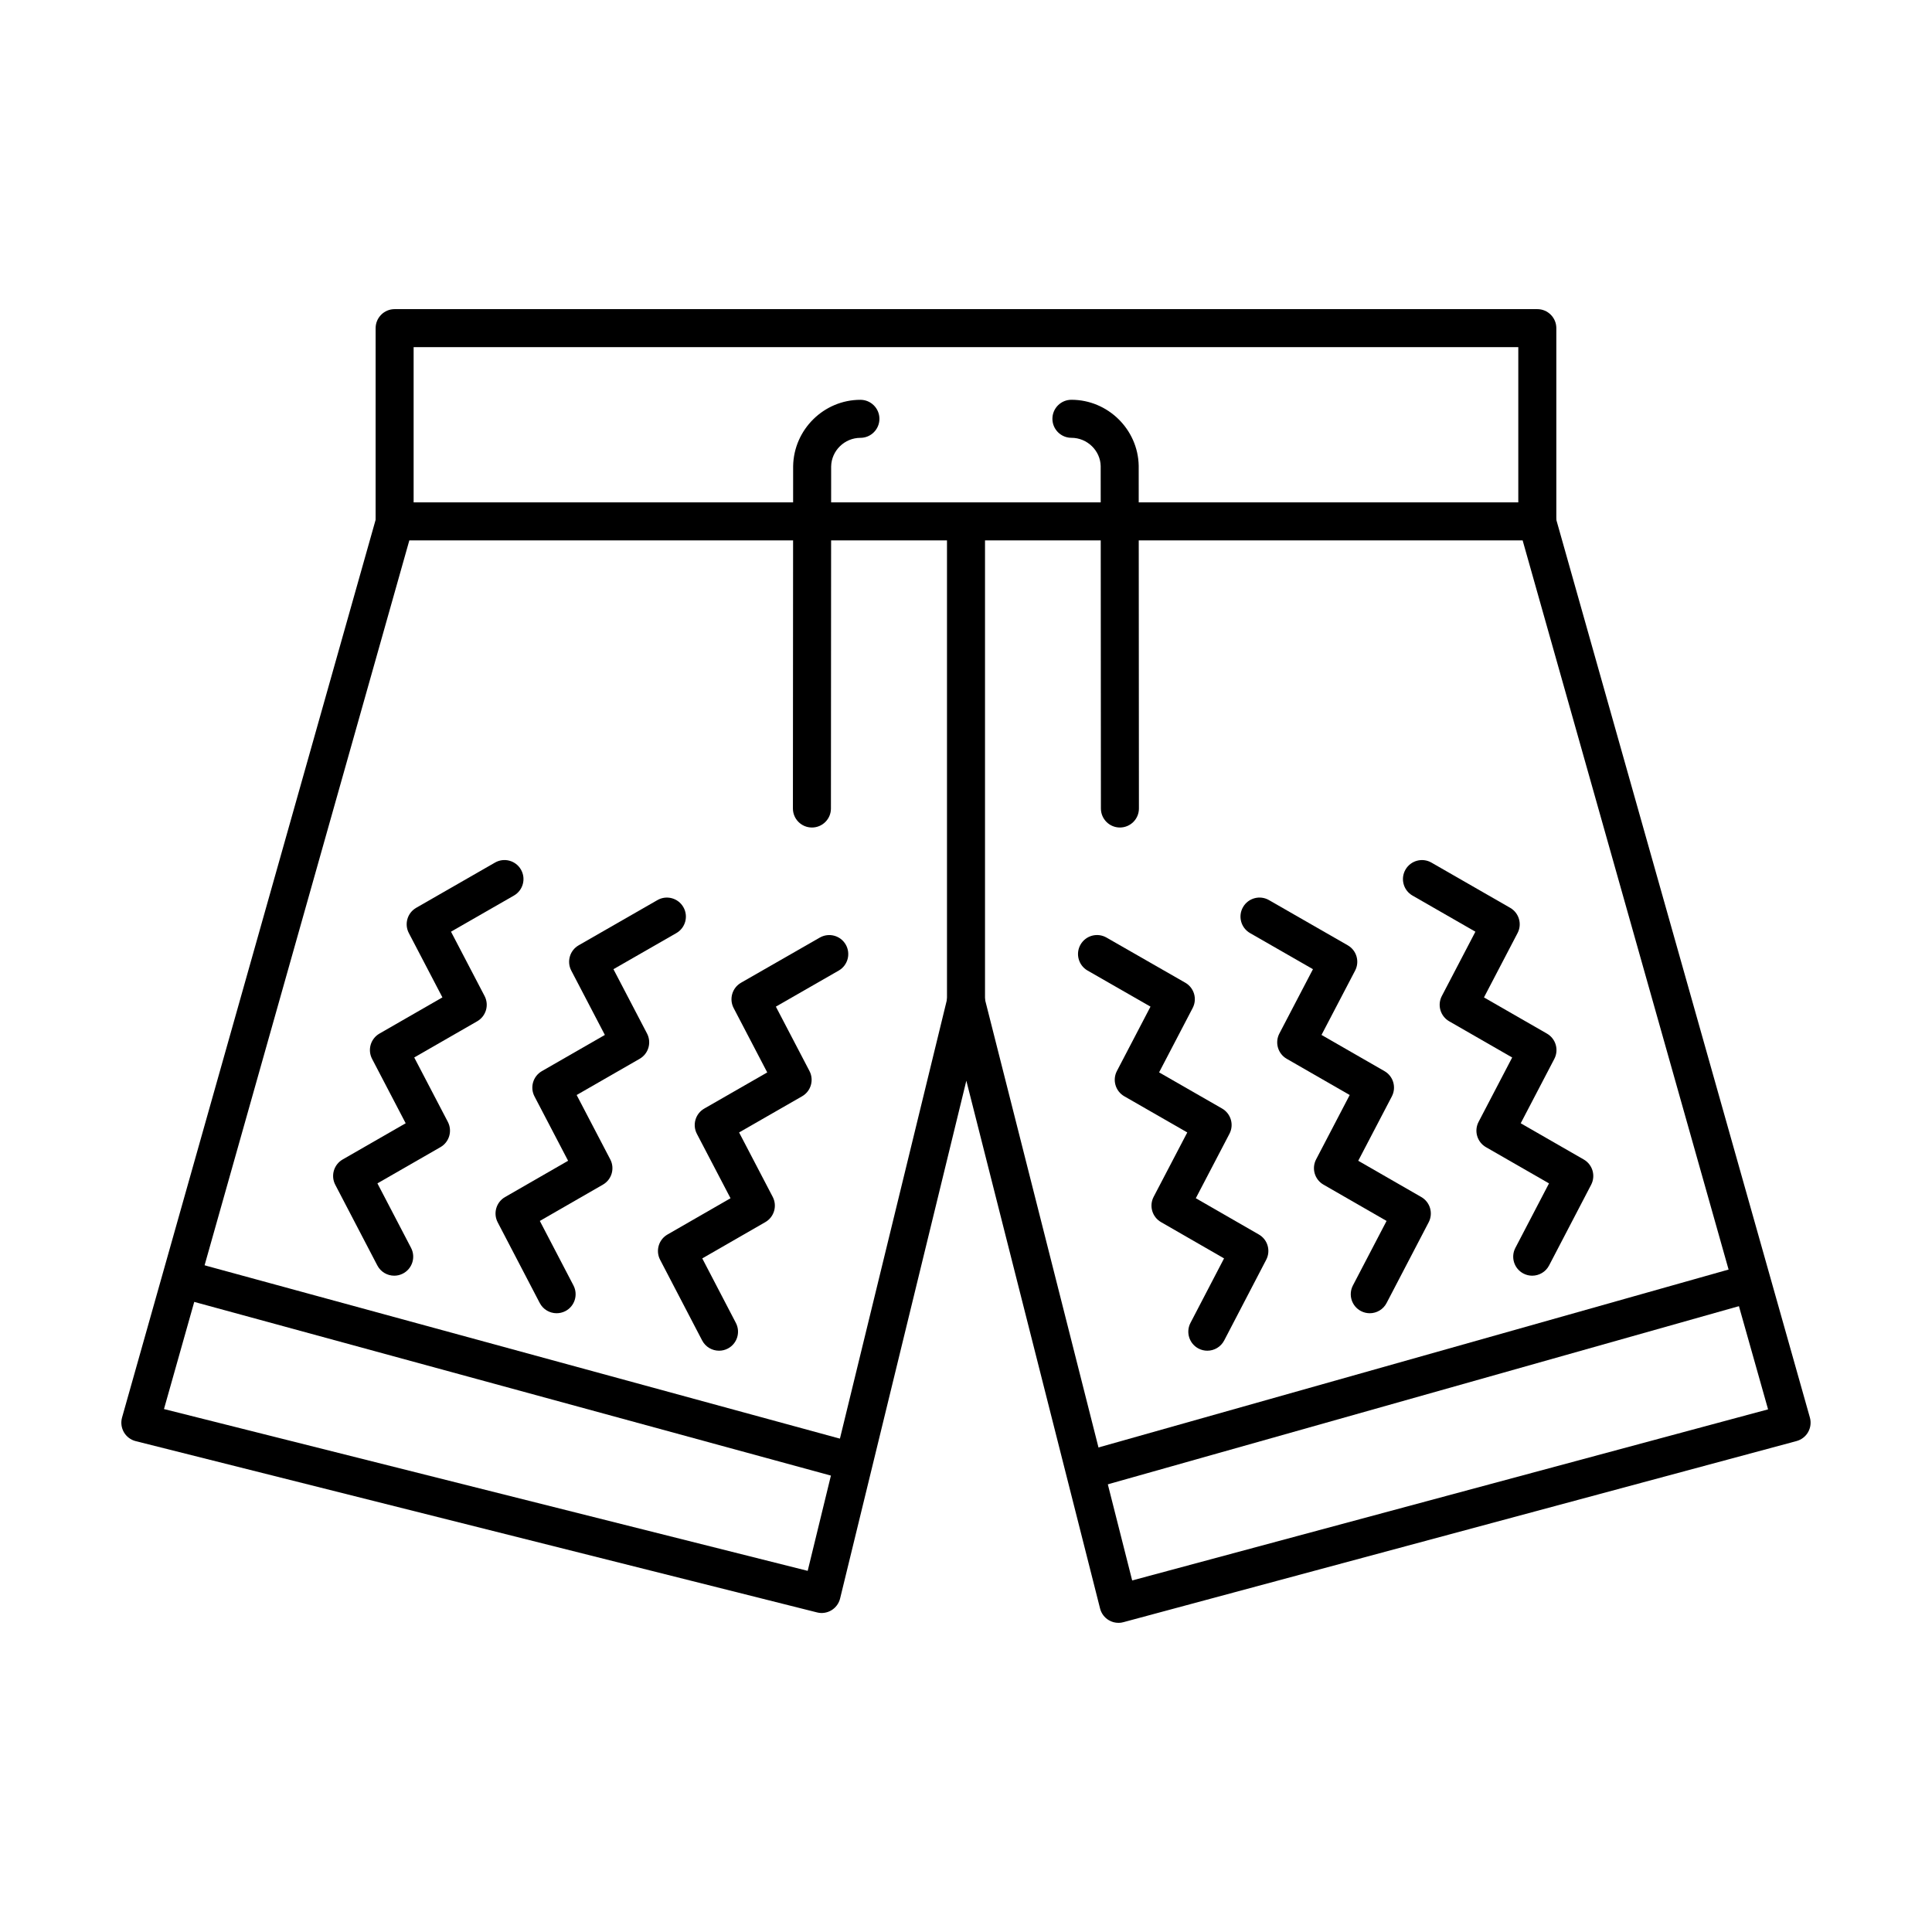
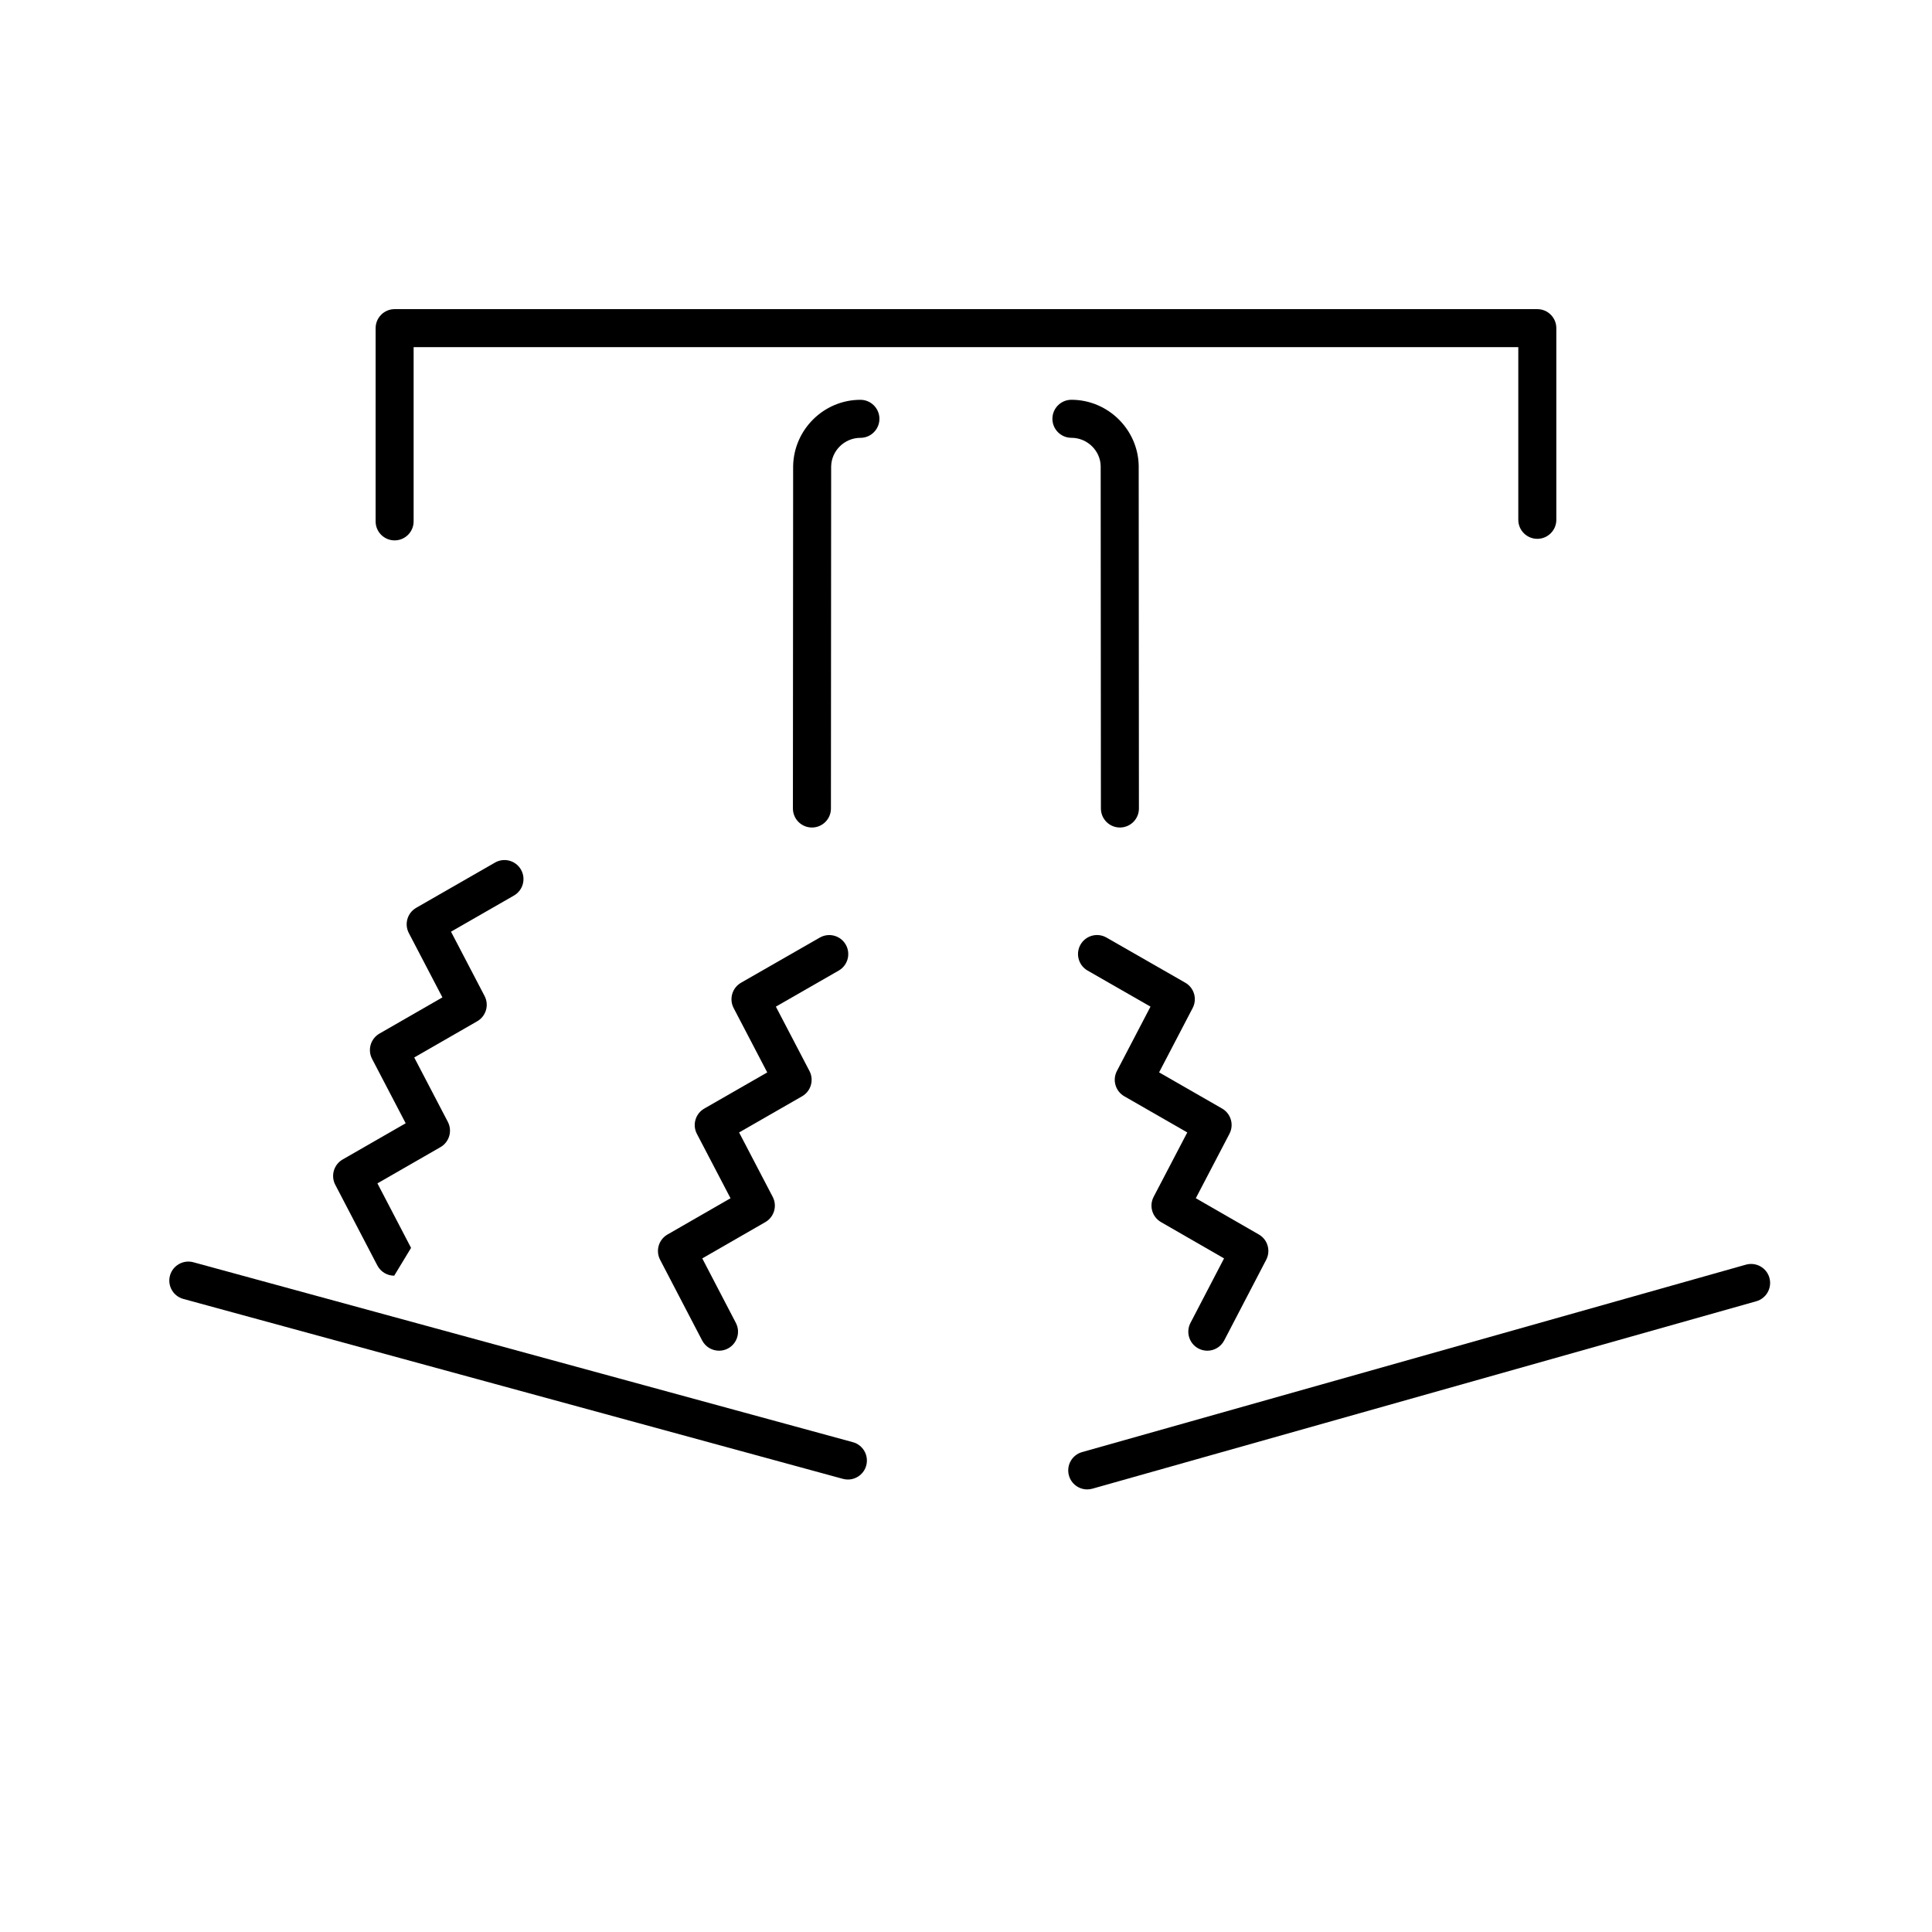
<svg xmlns="http://www.w3.org/2000/svg" fill="#000000" width="800px" height="800px" version="1.1" viewBox="144 144 512 512">
  <g>
-     <path d="m440.41 574.07c-0.887 0-1.77-0.23-2.543-0.691-1.164-0.68-2.004-1.797-2.336-3.109l-35.441-139.87-33.453 137.21c-0.316 1.305-1.145 2.43-2.293 3.125-1.148 0.695-2.523 0.906-3.828 0.57l-180.55-45.387c-1.32-0.332-2.449-1.184-3.133-2.363-0.68-1.18-0.855-2.586-0.488-3.894l67.469-238.86c0.613-2.172 2.594-3.668 4.848-3.668h302.66c2.258 0 4.238 1.496 4.848 3.668l67.469 238.86c0.367 1.293 0.195 2.684-0.469 3.859-0.664 1.176-1.773 2.023-3.074 2.379l-178.38 47.996c-0.43 0.125-0.867 0.18-1.305 0.18zm-40.414-169.59c2.309 0 4.316 1.566 4.883 3.797l39.16 154.56 168.52-45.344-65.043-230.28h-295.04l-65.02 230.2 170.59 42.879 37.051-151.97c0.551-2.246 2.559-3.836 4.871-3.844h0.027z" />
-     <path d="m400 414.55c-2.781 0-5.039-2.258-5.039-5.039v-126.62c0-2.781 2.258-5.039 5.039-5.039s5.039 2.258 5.039 5.039v126.62c-0.004 2.781-2.258 5.039-5.039 5.039z" />
    <path d="m248.58 287.21c-2.781 0-5.039-2.258-5.039-5.039l0.004-51.207c0-2.781 2.258-5.039 5.039-5.039h302.82c2.781 0 5.039 2.258 5.039 5.039v50.793c0 2.781-2.258 5.039-5.039 5.039s-5.039-2.258-5.039-5.039v-45.758l-292.75 0.004v46.168c0 2.785-2.258 5.039-5.039 5.039z" />
    <path d="m359.17 363.3c-2.785 0-5.039-2.258-5.039-5.039l0.059-90.746c0.18-9.723 8.176-17.562 17.828-17.562 2.781 0 5.039 2.258 5.039 5.039s-2.258 5.039-5.039 5.039c-4.195 0-7.68 3.402-7.754 7.582l-0.059 90.656c0.004 2.777-2.254 5.031-5.035 5.031z" />
    <path d="m440.79 363.3c-2.781 0-5.039-2.254-5.039-5.039l-0.059-90.746c-0.082-4.09-3.559-7.492-7.754-7.492-2.781 0-5.039-2.258-5.039-5.039s2.258-5.039 5.039-5.039c9.648 0 17.645 7.836 17.828 17.469l0.059 90.836c0.008 2.793-2.25 5.043-5.035 5.051z" />
    <path d="m368.7 536.09c-0.438 0-0.887-0.059-1.328-0.18l-174.79-47.68c-2.684-0.734-4.266-3.5-3.535-6.188 0.734-2.68 3.512-4.258 6.188-3.535l174.79 47.688c2.684 0.734 4.266 3.5 3.535 6.188-0.609 2.238-2.641 3.707-4.859 3.707z" />
    <path d="m432.13 538.71c-2.203 0-4.219-1.449-4.848-3.672-0.754-2.676 0.801-5.461 3.481-6.219l175.93-49.672c2.695-0.742 5.461 0.805 6.219 3.481 0.754 2.676-0.801 5.461-3.481 6.219l-175.94 49.672c-0.457 0.125-0.914 0.191-1.367 0.191z" />
-     <path d="m248.47 482.07c-1.82 0-3.57-0.988-4.473-2.711l-11.148-21.383c-1.25-2.398-0.387-5.352 1.953-6.699l16.707-9.602-8.906-17.062c-1.25-2.398-0.387-5.352 1.953-6.699l16.688-9.594-8.898-17.043c-1.254-2.398-0.387-5.356 1.953-6.699l20.879-11.984c2.418-1.391 5.492-0.551 6.879 1.859 1.387 2.414 0.555 5.492-1.859 6.879l-16.68 9.574 8.898 17.043c1.254 2.398 0.387 5.352-1.953 6.699l-16.688 9.594 8.906 17.062c1.25 2.398 0.387 5.352-1.953 6.699l-16.707 9.602 8.914 17.094c1.285 2.469 0.328 5.512-2.137 6.797-0.746 0.395-1.543 0.574-2.328 0.574z" />
-     <path d="m291.51 492.02c-1.82 0-3.57-0.988-4.473-2.711l-11.145-21.383c-1.25-2.398-0.387-5.352 1.953-6.695l16.707-9.613-8.906-17.055c-1.254-2.398-0.387-5.352 1.953-6.699l16.695-9.594-8.902-17.055c-1.25-2.398-0.387-5.356 1.961-6.699l20.867-11.977c2.414-1.391 5.496-0.551 6.879 1.863 1.387 2.414 0.551 5.492-1.863 6.879l-16.668 9.566 8.902 17.051c1.25 2.398 0.387 5.352-1.961 6.699l-16.691 9.594 8.906 17.055c1.254 2.398 0.395 5.352-1.953 6.699l-16.711 9.617 8.914 17.094c1.285 2.469 0.328 5.512-2.137 6.797-0.746 0.383-1.543 0.566-2.328 0.566z" />
+     <path d="m248.47 482.07c-1.82 0-3.57-0.988-4.473-2.711l-11.148-21.383c-1.25-2.398-0.387-5.352 1.953-6.699l16.707-9.602-8.906-17.062c-1.25-2.398-0.387-5.352 1.953-6.699l16.688-9.594-8.898-17.043c-1.254-2.398-0.387-5.356 1.953-6.699l20.879-11.984c2.418-1.391 5.492-0.551 6.879 1.859 1.387 2.414 0.555 5.492-1.859 6.879l-16.68 9.574 8.898 17.043c1.254 2.398 0.387 5.352-1.953 6.699l-16.688 9.594 8.906 17.062c1.25 2.398 0.387 5.352-1.953 6.699l-16.707 9.602 8.914 17.094z" />
    <path d="m334.55 501.95c-1.82 0-3.57-0.988-4.473-2.711l-11.141-21.383c-1.25-2.394-0.387-5.352 1.953-6.695l16.707-9.613-8.914-17.062c-1.254-2.398-0.387-5.356 1.953-6.699l16.691-9.582-8.906-17.062c-1.25-2.398-0.387-5.356 1.961-6.707l20.871-11.965c2.422-1.379 5.492-0.551 6.879 1.863 1.379 2.414 0.551 5.492-1.863 6.879l-16.656 9.559 8.906 17.059c1.25 2.398 0.387 5.356-1.961 6.699l-16.691 9.582 8.906 17.062c1.254 2.398 0.387 5.352-1.953 6.699l-16.711 9.617 8.906 17.098c1.285 2.469 0.328 5.512-2.141 6.797-0.742 0.387-1.539 0.566-2.324 0.566z" />
-     <path d="m550.05 482.07c-0.785 0-1.578-0.18-2.324-0.57-2.469-1.285-3.426-4.328-2.137-6.797l8.914-17.094-16.711-9.602c-2.344-1.352-3.203-4.301-1.953-6.699l8.906-17.062-16.691-9.594c-2.344-1.352-3.203-4.301-1.953-6.699l8.898-17.043-16.672-9.574c-2.414-1.387-3.246-4.465-1.859-6.879 1.391-2.41 4.465-3.246 6.879-1.859l20.867 11.984c2.344 1.352 3.211 4.301 1.953 6.699l-8.898 17.043 16.691 9.594c2.344 1.352 3.203 4.301 1.953 6.699l-8.906 17.062 16.707 9.602c2.344 1.352 3.203 4.301 1.953 6.699l-11.145 21.383c-0.898 1.719-2.652 2.707-4.473 2.707z" />
-     <path d="m507 492.02c-0.785 0-1.578-0.18-2.324-0.57-2.469-1.285-3.426-4.328-2.137-6.797l8.918-17.094-16.719-9.617c-2.344-1.344-3.203-4.301-1.953-6.699l8.902-17.055-16.688-9.594c-2.344-1.344-3.203-4.301-1.953-6.699l8.902-17.051-16.672-9.566c-2.414-1.387-3.25-4.465-1.863-6.879 1.379-2.414 4.465-3.254 6.879-1.863l20.871 11.977c2.348 1.344 3.211 4.301 1.961 6.699l-8.91 17.055 16.688 9.594c2.344 1.344 3.203 4.301 1.953 6.699l-8.906 17.055 16.711 9.613c2.344 1.344 3.203 4.301 1.953 6.695l-11.148 21.383c-0.891 1.727-2.644 2.715-4.465 2.715z" />
    <path d="m463.95 501.95c-0.781 0-1.578-0.18-2.324-0.57-2.469-1.285-3.426-4.328-2.141-6.797l8.902-17.098-16.707-9.617c-2.344-1.352-3.203-4.301-1.953-6.699l8.914-17.062-16.688-9.582c-2.344-1.344-3.211-4.301-1.961-6.699l8.902-17.059-16.676-9.559c-2.414-1.387-3.25-4.465-1.867-6.879 1.387-2.414 4.457-3.25 6.879-1.867l20.879 11.965c2.348 1.344 3.215 4.301 1.965 6.699l-8.902 17.062 16.691 9.582c2.344 1.352 3.211 4.301 1.953 6.699l-8.914 17.07 16.703 9.613c2.344 1.344 3.203 4.297 1.953 6.695l-11.133 21.383c-0.906 1.738-2.66 2.719-4.477 2.719z" />
  </g>
</svg>